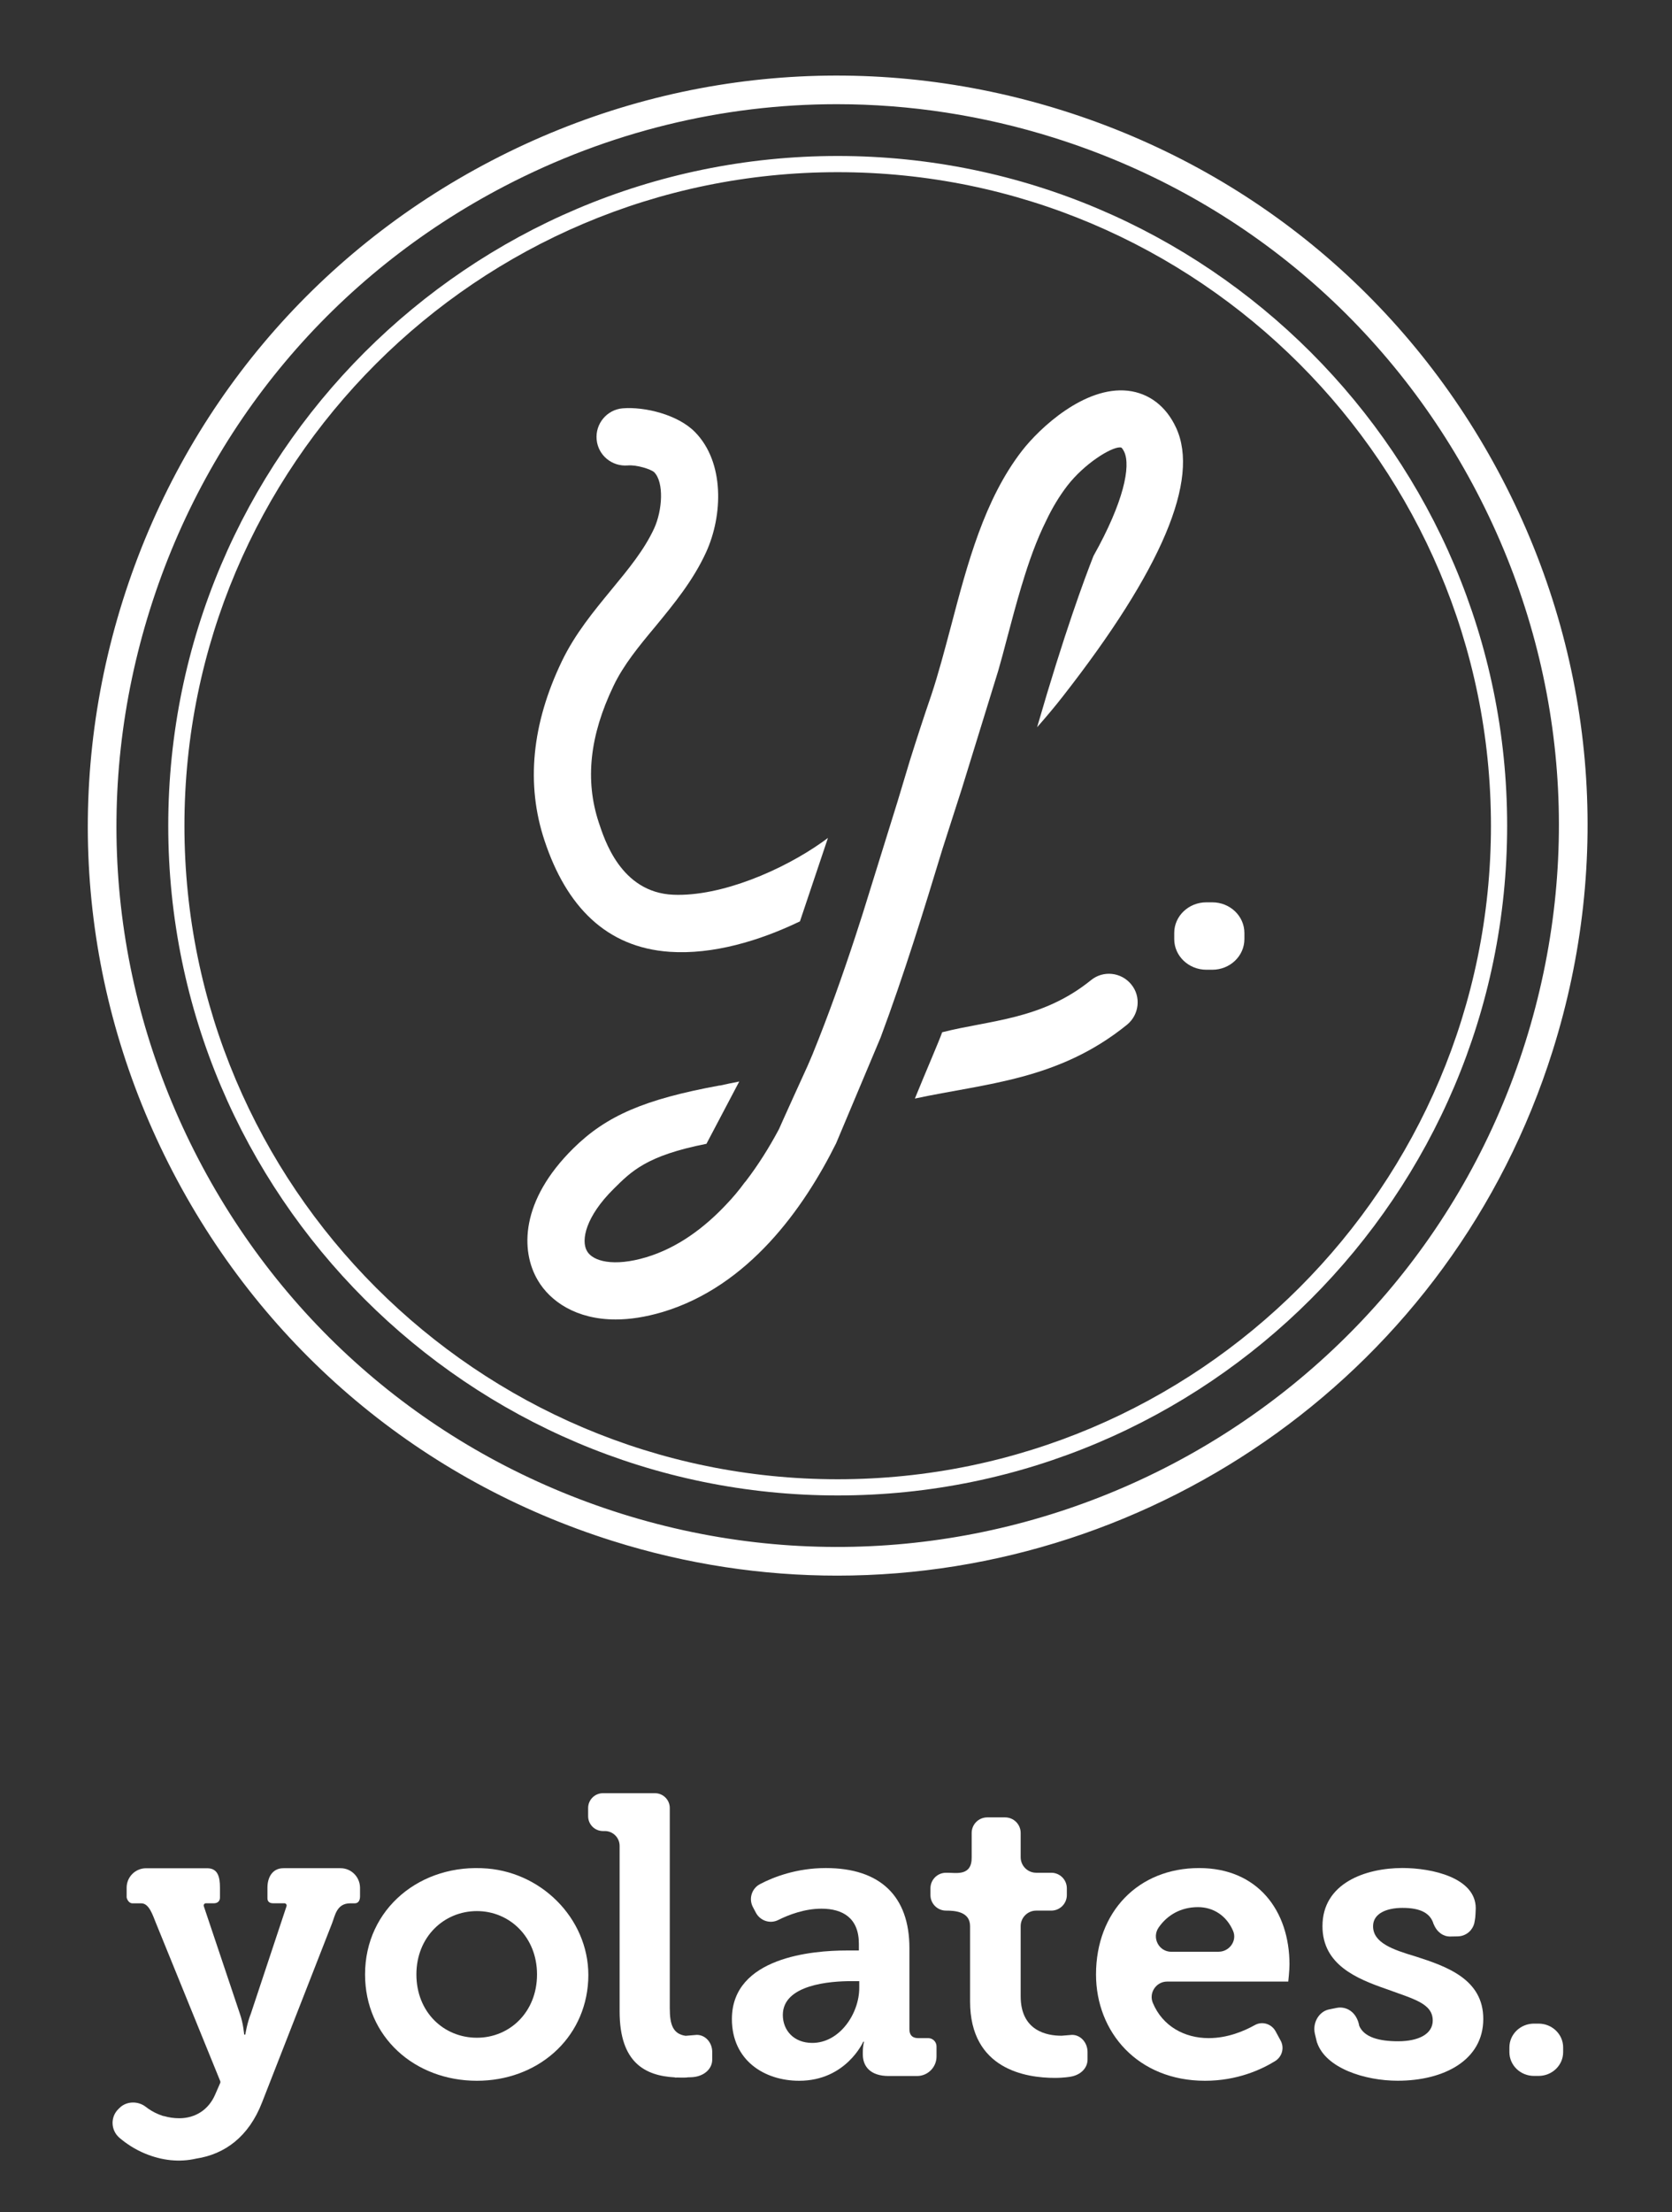
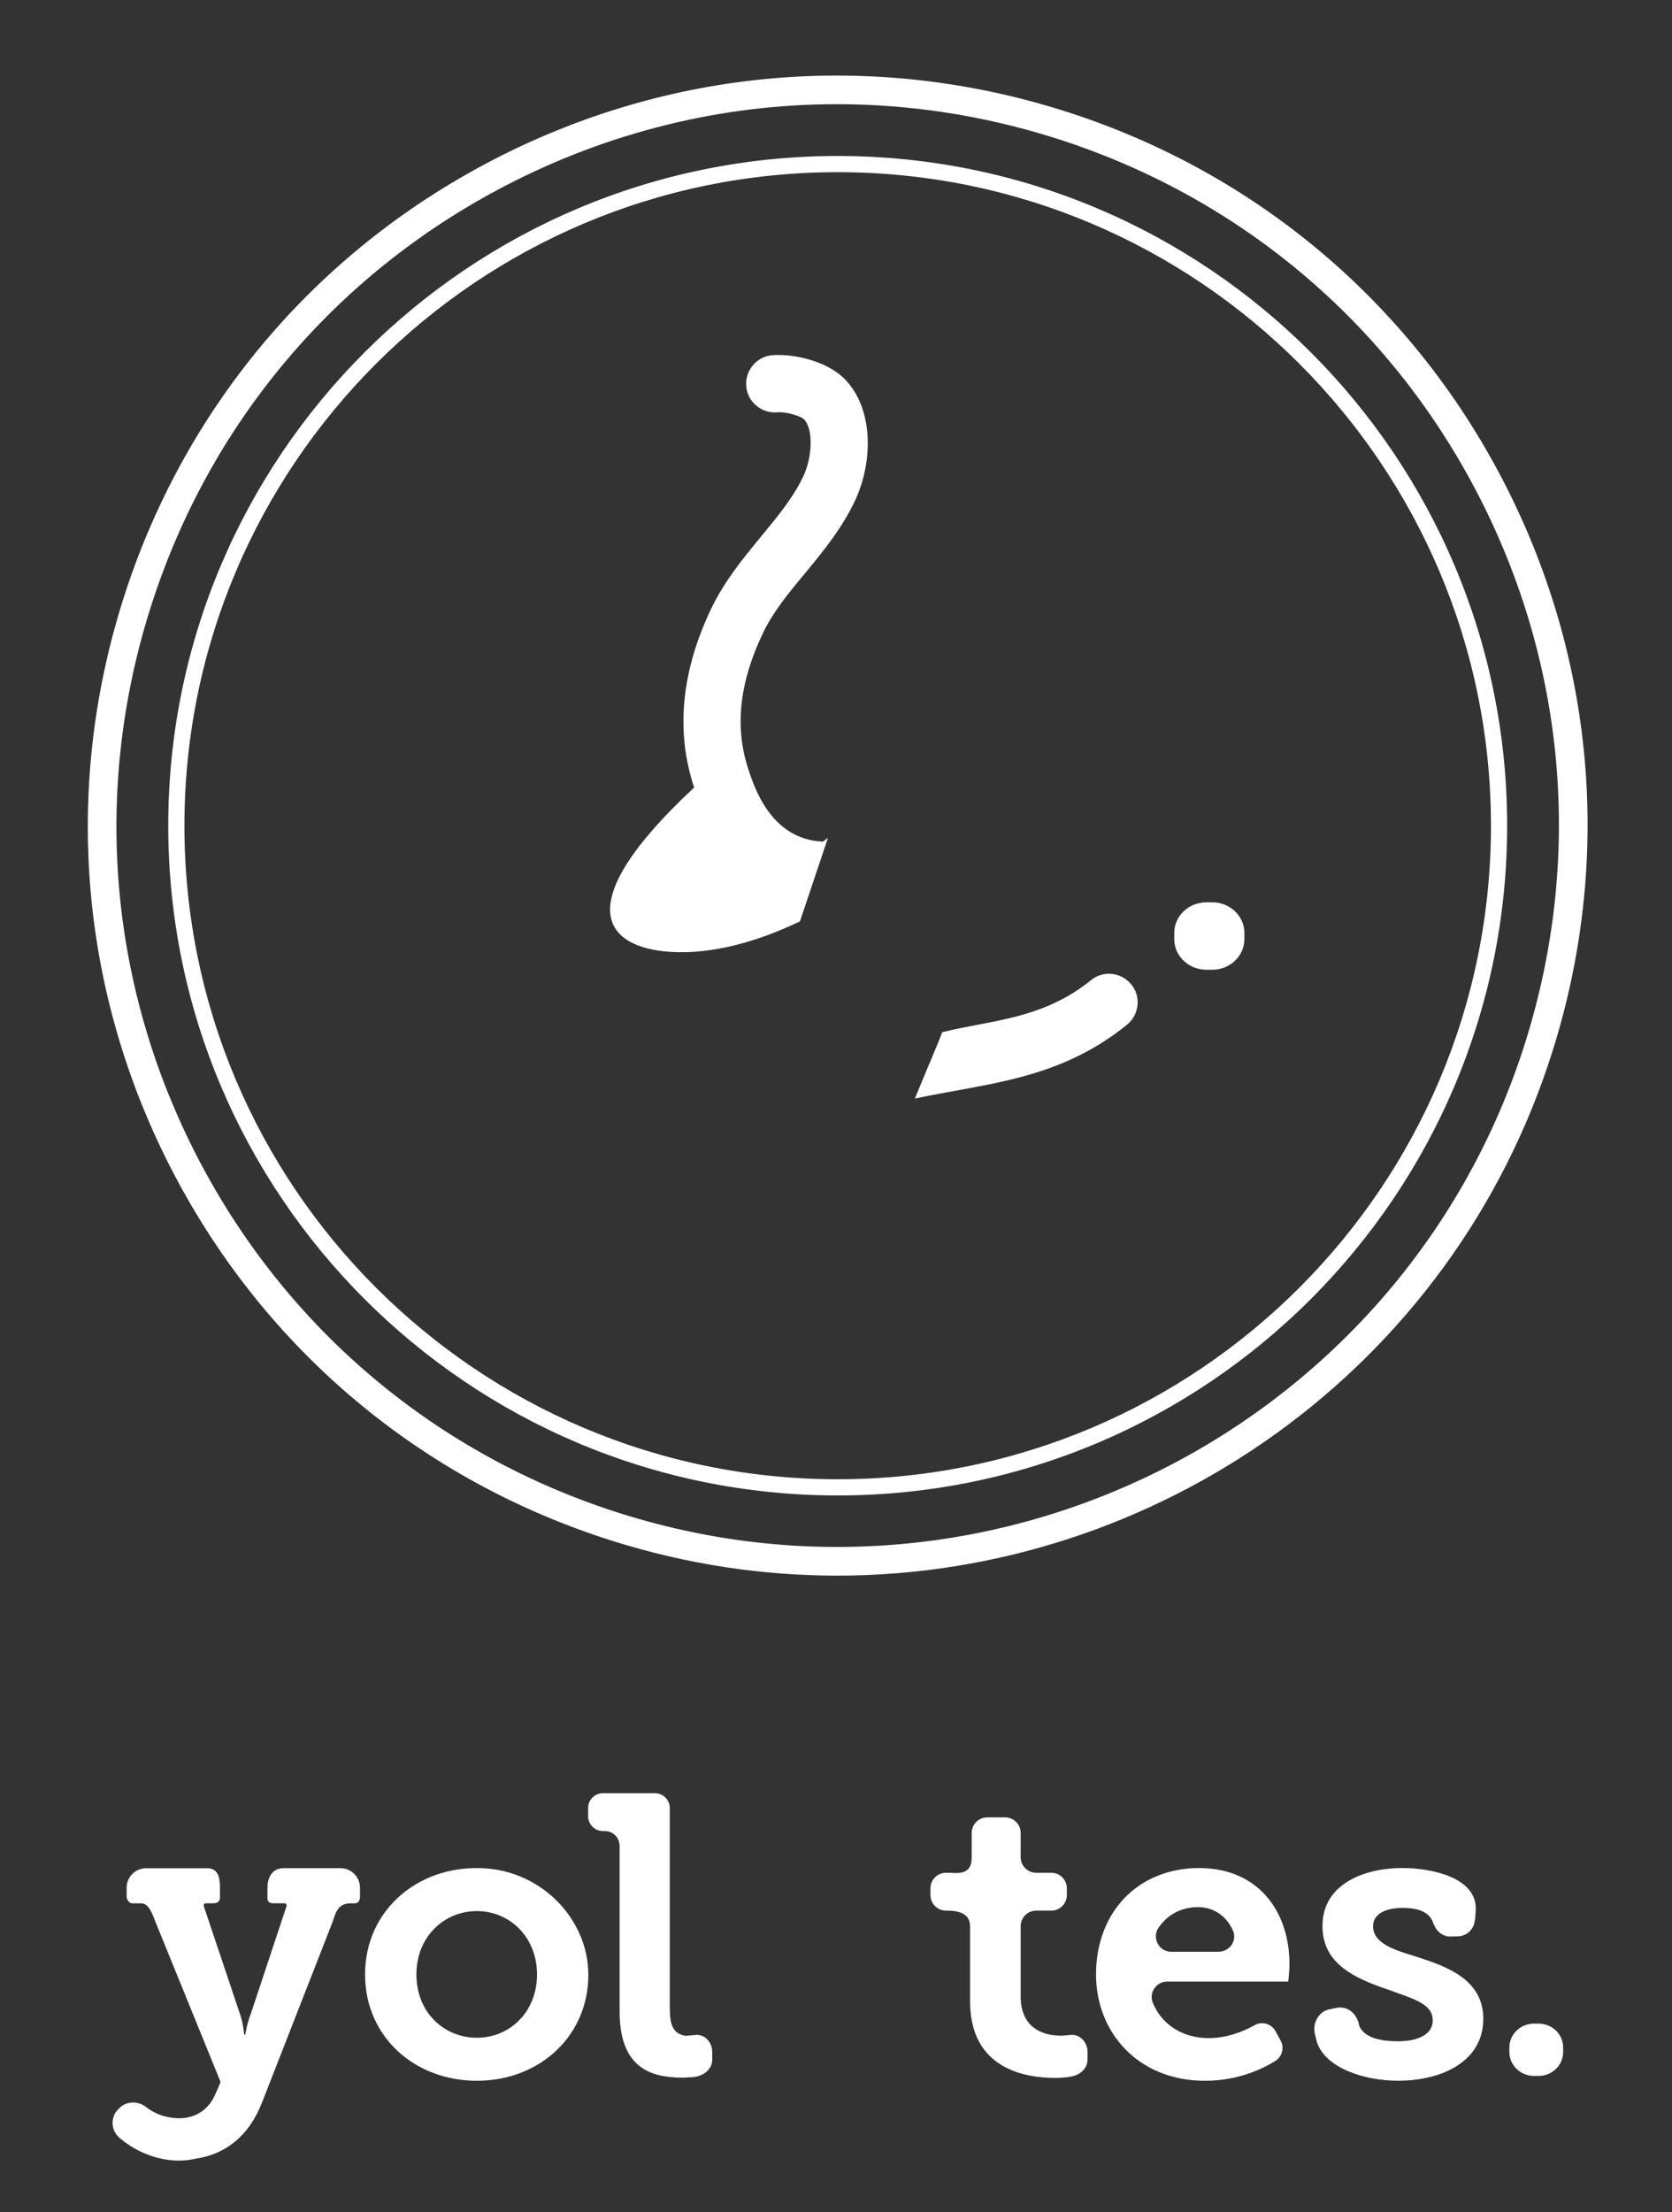
<svg xmlns="http://www.w3.org/2000/svg" xmlns:xlink="http://www.w3.org/1999/xlink" version="1.0" id="Layer_1" x="0px" y="0px" viewBox="0 0 355.28 469.89" style="enable-background:new 0 0 355.28 469.89;" xml:space="preserve">
  <rect x="0" y="0" width="355.28" height="469.89" fill="#333333" stroke="none" />
  <style type="text/css">
	.st0{fill:#FFFFFF;}
</style>
  <g>
    <path class="st0" d="M103.57,396.87c12.21,1.02,22.05,11.52,21.42,23.76c-0.65,12.6-10.96,21.32-23.65,21.32   c-13.2,0-23.77-9.3-23.77-22.59C77.57,405.39,89.41,395.69,103.57,396.87z M101.34,432.81c6.93,0,12.77-5.41,12.77-13.45   c0-7.95-5.84-13.45-12.77-13.45c-7.02,0-12.86,5.5-12.86,13.45C88.48,427.4,94.31,432.81,101.34,432.81z" />
-     <path class="st0" d="M179.79,414.28h2.71v-1.44c0-5.5-3.47-7.44-7.95-7.44c-3.56,0-6.92,1.27-9.2,2.41   c-1.73,0.86-3.82,0.16-4.73-1.55l-0.63-1.19c-0.95-1.78-0.26-3.97,1.52-4.9c2.93-1.53,7.8-3.4,13.97-3.4   c11.59,0,17.76,6.01,17.76,17v17.26c0,1.27,0.68,1.86,1.86,1.86h2.13c0.98,0,1.77,0.79,1.77,1.77v2.14c0,2.28-1.85,4.14-4.14,4.14   h-6.02c-3.98,0-5.5-2.12-5.5-4.57v-0.51c0-1.36,0.26-2.2,0.26-2.2h-0.17c0,0-3.64,8.29-13.62,8.29c-7.36,0-14.29-4.31-14.29-13.11   C155.52,415.64,172.86,414.28,179.79,414.28z M172.6,433.91c5.84,0,9.98-6.26,9.98-11.68v-1.44h-1.78   c-4.23,0-14.46,0.68-14.46,7.19C166.35,431.2,168.63,433.91,172.6,433.91z" />
    <path class="st0" d="M227.8,432.2l-2.22,0.18c-0.02,0-0.04,0-0.07,0c-3.04,0-8.63-1.01-8.63-8.38v-14.89c0-1.82,1.48-3.3,3.3-3.3   h3.21c1.82,0,3.3-1.48,3.3-3.3v-1.44c0-1.82-1.48-3.3-3.3-3.3h-3.21c-1.82,0-3.3-1.48-3.3-3.3v-5.16c0-1.82-1.48-3.3-3.3-3.3h-3.81   c-1.82,0-3.3,1.48-3.3,3.3v5.16c0.06,4.06-3.29,3.3-5.12,3.3h-0.34c-1.82,0-3.3,1.48-3.3,3.3v1.44c0,1.82,1.48,3.3,3.3,3.3   s5.12,0.17,5.12,3.3v15.99c0,14.47,11.93,16.24,18.02,16.24c1.95,0,3.3-0.25,3.3-0.25v0c2.2-0.36,3.64-1.85,3.64-3.65v-1.59   C231.09,433.84,229.62,432.2,227.8,432.2z" />
    <path class="st0" d="M254.8,396.77c12.44,0,19.2,9.05,19.2,20.47c0,1.27-0.26,3.64-0.26,3.64H248c-2.32,0-3.93,2.38-3.04,4.52   c2.07,4.97,6.74,7.49,11.87,7.49c4.02,0,7.54-1.5,9.81-2.77c1.56-0.88,3.54-0.26,4.4,1.31l1.08,1.99c0.84,1.54,0.31,3.44-1.19,4.36   c-2.87,1.77-8.02,4.17-14.87,4.17c-14.29,0-23.17-10.32-23.17-22.59C232.9,406.08,241.86,396.77,254.8,396.77z M258.95,414.54   c2.27,0,3.96-2.32,3.07-4.41c-1.38-3.23-4.18-5.06-7.46-5.06c-3.59,0-6.5,1.63-8.37,4.34c-1.49,2.17,0.06,5.14,2.69,5.14H258.95z" />
    <path class="st0" d="M325.96,429.81h0.96c2.89,0,5.23,2.26,5.23,5.05v1.01c0,2.79-2.34,5.05-5.23,5.05h-0.96   c-2.89,0-5.23-2.26-5.23-5.05v-1.01C320.73,432.07,323.07,429.81,325.96,429.81z" />
    <path class="st0" d="M148.06,432.2l-2.38,0.2c-2.68-0.39-3.36-2.37-3.36-5.85v-42.53c0-1.74-1.41-3.15-3.15-3.15h-11.05   c-1.74,0-3.15,1.41-3.15,3.15v1.74c0,1.74,1.41,3.15,3.15,3.15h0.39c1.74,0,3.15,1.41,3.15,3.15v35.17c0,10.93,5.48,13.67,11.76,14   c-0.01,0.01-0.01,0.02-0.02,0.04l0.62-0.01c0.28,0.01,0.55,0.02,0.83,0.02c0.3,0,0.59-0.01,0.87-0.01c0.14,0,0.28-0.03,0.41-0.05   l0.71-0.02c2.67-0.08,4.5-1.72,4.5-3.74v-1.59C151.36,433.84,149.89,432.2,148.06,432.2z" />
    <path class="st0" d="M300.81,415.55c-4.82-1.44-9.05-2.88-9.05-6.43c0-2.71,2.88-3.89,6.26-3.89c3.81,0,5.94,1.11,6.61,3.47   l0.03,0.02c0.69,1.7,2.06,2.61,3.48,2.59l1.62-0.03c0.96-0.02,1.82-0.4,2.46-1c0,0,0,0,0,0c0.1-0.09,0.19-0.19,0.28-0.29   c0.02-0.02,0.04-0.04,0.05-0.07c0.44-0.54,0.73-1.19,0.81-1.91c0.09-0.44,0.15-0.95,0.17-1.52l0.05-1.17   c0-6.51-9.31-8.56-15.57-8.56c-7.87,0-17,3.22-17,12.35c0,8.21,7.28,11.17,13.62,13.37c5.75,2.11,9.81,3.04,9.81,6.68   c0,2.88-3.04,4.4-7.36,4.4c-4.01,0-7.2-0.84-8.25-3.26c-0.54-3-2.79-4.24-4.82-3.83l-1.62,0.33c-2.06,0.42-3.53,2.75-3,5.13   l0.19,0.8c0.03,0.18,0.09,0.36,0.13,0.54l0.13,0.54c0,0,0.01,0.01,0.02,0.01c1.84,5.47,10.17,8.12,17.13,8.12   c9.9,0,18.19-4.4,18.19-13.11C315.2,420.38,307.41,417.67,300.81,415.55z" />
    <path class="st0" d="M72.36,396.8H60.23c-2.28,0-3.4,1.85-3.4,4.13v2.18c0,0.26-0.03,1.14,1.23,1.14h2.37   c0.33,0,0.56,0.32,0.45,0.63l-7.56,22.77c-0.85,2.12-1.19,4.48-1.19,4.48h-0.25c0,0-0.17-2.37-0.93-4.48l-7.64-22.77   c-0.11-0.31,0.12-0.63,0.44-0.63h1.76c0.26,0,1.23-0.11,1.23-1.24v-2.07c0-2.28-0.44-4.13-2.72-4.13H31.04   c-2.28,0-4.13,1.85-4.13,4.13v2.02c0,0.26,0.39,1.29,1.21,1.3h1.91c1.68,0,2.45,2.6,3.09,4.15l13.68,33.62   c0.05,0.12,0.05,0.25,0,0.37l-1.1,2.52c-1.36,3.13-4.14,4.99-7.61,4.99c-1.19,0-2.26-0.18-3.16-0.44   c-0.11-0.03-0.22-0.04-0.33-0.06c-0.51-0.18-0.86-0.32-0.86-0.32c-1.1-0.45-2.02-1.02-2.76-1.6c-1.61-1.27-4.05-1.25-5.53,0.18   l-0.27,0.26c-1.77,1.71-1.66,4.55,0.22,6.15c1.36,1.16,3.19,2.41,5.47,3.35c3.54,1.45,7.21,1.88,10.81,1.05   c6.05-0.91,11.18-4.62,14.01-11.95l14.88-38.06c0.62-1.58,0.96-4.21,3.84-4.21h0.97c0.88,0,1.12-0.79,1.12-1.46v-1.86   C76.48,398.65,74.64,396.8,72.36,396.8z" />
  </g>
  <g>
    <g>
      <path class="st0" d="M177.9,334.66c-15.81,0-31.87-2.37-47.73-7.37c-40.57-12.77-73.75-40.58-93.41-78.31    c-19.66-37.72-23.45-80.85-10.67-121.43c12.78-40.57,40.59-73.75,78.31-93.4c37.72-19.66,80.85-23.44,121.43-10.67l0,0    c40.57,12.77,73.75,40.58,93.41,78.31c19.66,37.72,23.45,80.85,10.67,121.43C308.53,291.12,245.59,334.66,177.9,334.66z     M177.82,22.13c-24.31,0-48.43,5.86-70.61,17.41c-36.28,18.91-63.04,50.81-75.32,89.84c-12.29,39.03-8.64,80.5,10.26,116.79    c18.91,36.29,50.81,63.03,89.84,75.32c80.56,25.35,166.75-19.54,192.12-100.11c12.28-39.03,8.64-80.5-10.27-116.79    S263.03,41.56,224,29.27l0,0C208.83,24.5,193.28,22.13,177.82,22.13z" />
      <g>
        <defs>
          <path id="SVGID_1_" d="M178,317.63c-78.44,0-142.25-63.81-142.25-142.25C35.75,96.94,99.56,33.13,178,33.13      c78.44,0,142.25,63.81,142.25,142.25C320.25,253.82,256.44,317.63,178,317.63z M178,36.57c-76.54,0-138.81,62.27-138.81,138.81      S101.46,314.19,178,314.19c76.54,0,138.81-62.27,138.81-138.81S254.54,36.57,178,36.57z" />
        </defs>
        <use xlink:href="#SVGID_1_" style="overflow:visible;fill:#FFFFFF;" />
        <clipPath id="SVGID_00000109752590399881119470000003625911719957611942_">
          <use xlink:href="#SVGID_1_" style="overflow:visible;" />
        </clipPath>
      </g>
      <g>
        <path class="st0" d="M257.59,191.65h-1.25c-3.77,0-6.83,2.91-6.83,6.51v1.3c0,3.59,3.06,6.51,6.83,6.51h1.25     c3.77,0,6.83-2.91,6.83-6.51v-1.3C264.42,194.56,261.36,191.65,257.59,191.65z" />
-         <path class="st0" d="M204.39,167.48l7.72-25.01c0.61-2.1,1.19-4.29,1.76-6.47c1.03-3.89,2.07-7.81,3.22-11.64     c0.03-0.09,0.06-0.18,0.09-0.27c1.43-4.77,3.07-9.39,5.14-13.53c1.28-2.71,2.77-5.17,4.47-7.39c3.62-4.68,9.21-8.15,11.18-8.15     c0.12,0,0.24,0.03,0.33,0.06c0,0,0.24,0.18,0.58,0.88c1.43,3.04-0.09,10.64-6.5,22.07c0,0,0,0.03-0.03,0.06     c-1.88,4.77-6.17,16.29-11.98,36.38c1.95-2.22,3.8-4.41,5.47-6.56c21.03-26.9,29.15-46.08,24.07-57.05     c-2.1-4.56-5.74-7.36-10.27-7.87c-9.18-1-18.72,7.9-22.49,12.77c-7.99,10.33-11.58,23.95-15.05,37.14     c-1.4,5.26-2.71,10.24-4.22,14.77c-1.58,4.59-3.1,9.27-4.56,13.92l-2.43,8.08c-0.03,0.06-0.06,0.15-0.06,0.21l-7.51,24.16     c-0.52,1.64-1.06,3.25-1.58,4.89c-2.74,8.33-5.68,16.63-8.97,24.71l-0.03,0.09c-0.27,0.67-1.12,2.61-1.16,2.71     c-0.43,0.91-6.08,13.37-6.05,13.37c-0.09,0.18-0.33,0.61-0.33,0.61c-1.79,3.31-4.04,6.96-6.75,10.49     c-0.09,0.09-0.15,0.18-0.24,0.27c-1.19,1.64-2.52,3.22-3.98,4.74c-4.65,4.92-10.27,9.12-16.93,11.12     c-6.93,2.07-11.31,0.85-12.55-1.28c-1.4-2.34-0.21-7.45,5.62-13.22c3.74-3.71,6.96-7.09,19.74-9.6l6.97-13.23     c-1.55,0.3-3.04,0.61-4.07,0.85h-0.15c-15.9,2.92-24.01,6.41-31.03,13.34c-11.25,11.09-11.28,21.76-7.54,28.05     c2.61,4.44,8.15,8.3,16.53,8.3c2.98,0,6.29-0.49,9.97-1.58c18.24-5.47,29.97-21.97,36.87-35.83l9.45-22.46     c4.98-13.34,9.15-26.9,13.19-40.18C201.17,177.48,204.39,167.48,204.39,167.48z" />
-         <path class="st0" d="M142.27,202.16c9.21,0.64,19.15-2.34,27.72-6.47v-0.03l5.9-17.57c0-0.03,0-0.06,0.03-0.12     c-0.36,0.27-0.7,0.55-1.06,0.79c-8.54,6.08-21.66,11.7-31.79,11.28c-11.23-0.47-14.68-11.91-15.84-15.35     c-2.95-8.94-1.95-18.42,3.13-29c2.13-4.47,5.41-8.45,8.91-12.64c3.92-4.77,7.99-9.7,10.76-15.74c3.59-7.84,3.95-19.12-2.34-25.53     c-3.62-3.71-10.7-5.44-15.41-5.05c-3.34,0.3-5.81,3.28-5.5,6.63c0.3,3.34,3.25,5.77,6.6,5.5c1.85-0.18,4.92,0.79,5.62,1.43     c2.13,2.16,1.76,8.08,0,11.94c-2.13,4.62-5.53,8.72-9.12,13.07c-3.77,4.59-7.69,9.33-10.49,15.14     c-6.41,13.34-7.66,26.17-3.68,38.11C120.35,192.53,128.82,201.22,142.27,202.16z" />
+         <path class="st0" d="M142.27,202.16c9.21,0.64,19.15-2.34,27.72-6.47v-0.03l5.9-17.57c0-0.03,0-0.06,0.03-0.12     c-0.36,0.27-0.7,0.55-1.06,0.79c-11.23-0.47-14.68-11.91-15.84-15.35     c-2.95-8.94-1.95-18.42,3.13-29c2.13-4.47,5.41-8.45,8.91-12.64c3.92-4.77,7.99-9.7,10.76-15.74c3.59-7.84,3.95-19.12-2.34-25.53     c-3.62-3.71-10.7-5.44-15.41-5.05c-3.34,0.3-5.81,3.28-5.5,6.63c0.3,3.34,3.25,5.77,6.6,5.5c1.85-0.18,4.92,0.79,5.62,1.43     c2.13,2.16,1.76,8.08,0,11.94c-2.13,4.62-5.53,8.72-9.12,13.07c-3.77,4.59-7.69,9.33-10.49,15.14     c-6.41,13.34-7.66,26.17-3.68,38.11C120.35,192.53,128.82,201.22,142.27,202.16z" />
        <path class="st0" d="M231.84,208.17c-10.43,8.45-21.49,8.49-31.64,11.08c-0.82,2.28-3.25,7.82-5.8,14.08     c15.14-3.25,30.52-3.88,45.1-15.7c2.58-2.13,3.01-5.96,0.88-8.54C238.25,206.47,234.42,206.07,231.84,208.17z" />
      </g>
    </g>
  </g>
</svg>